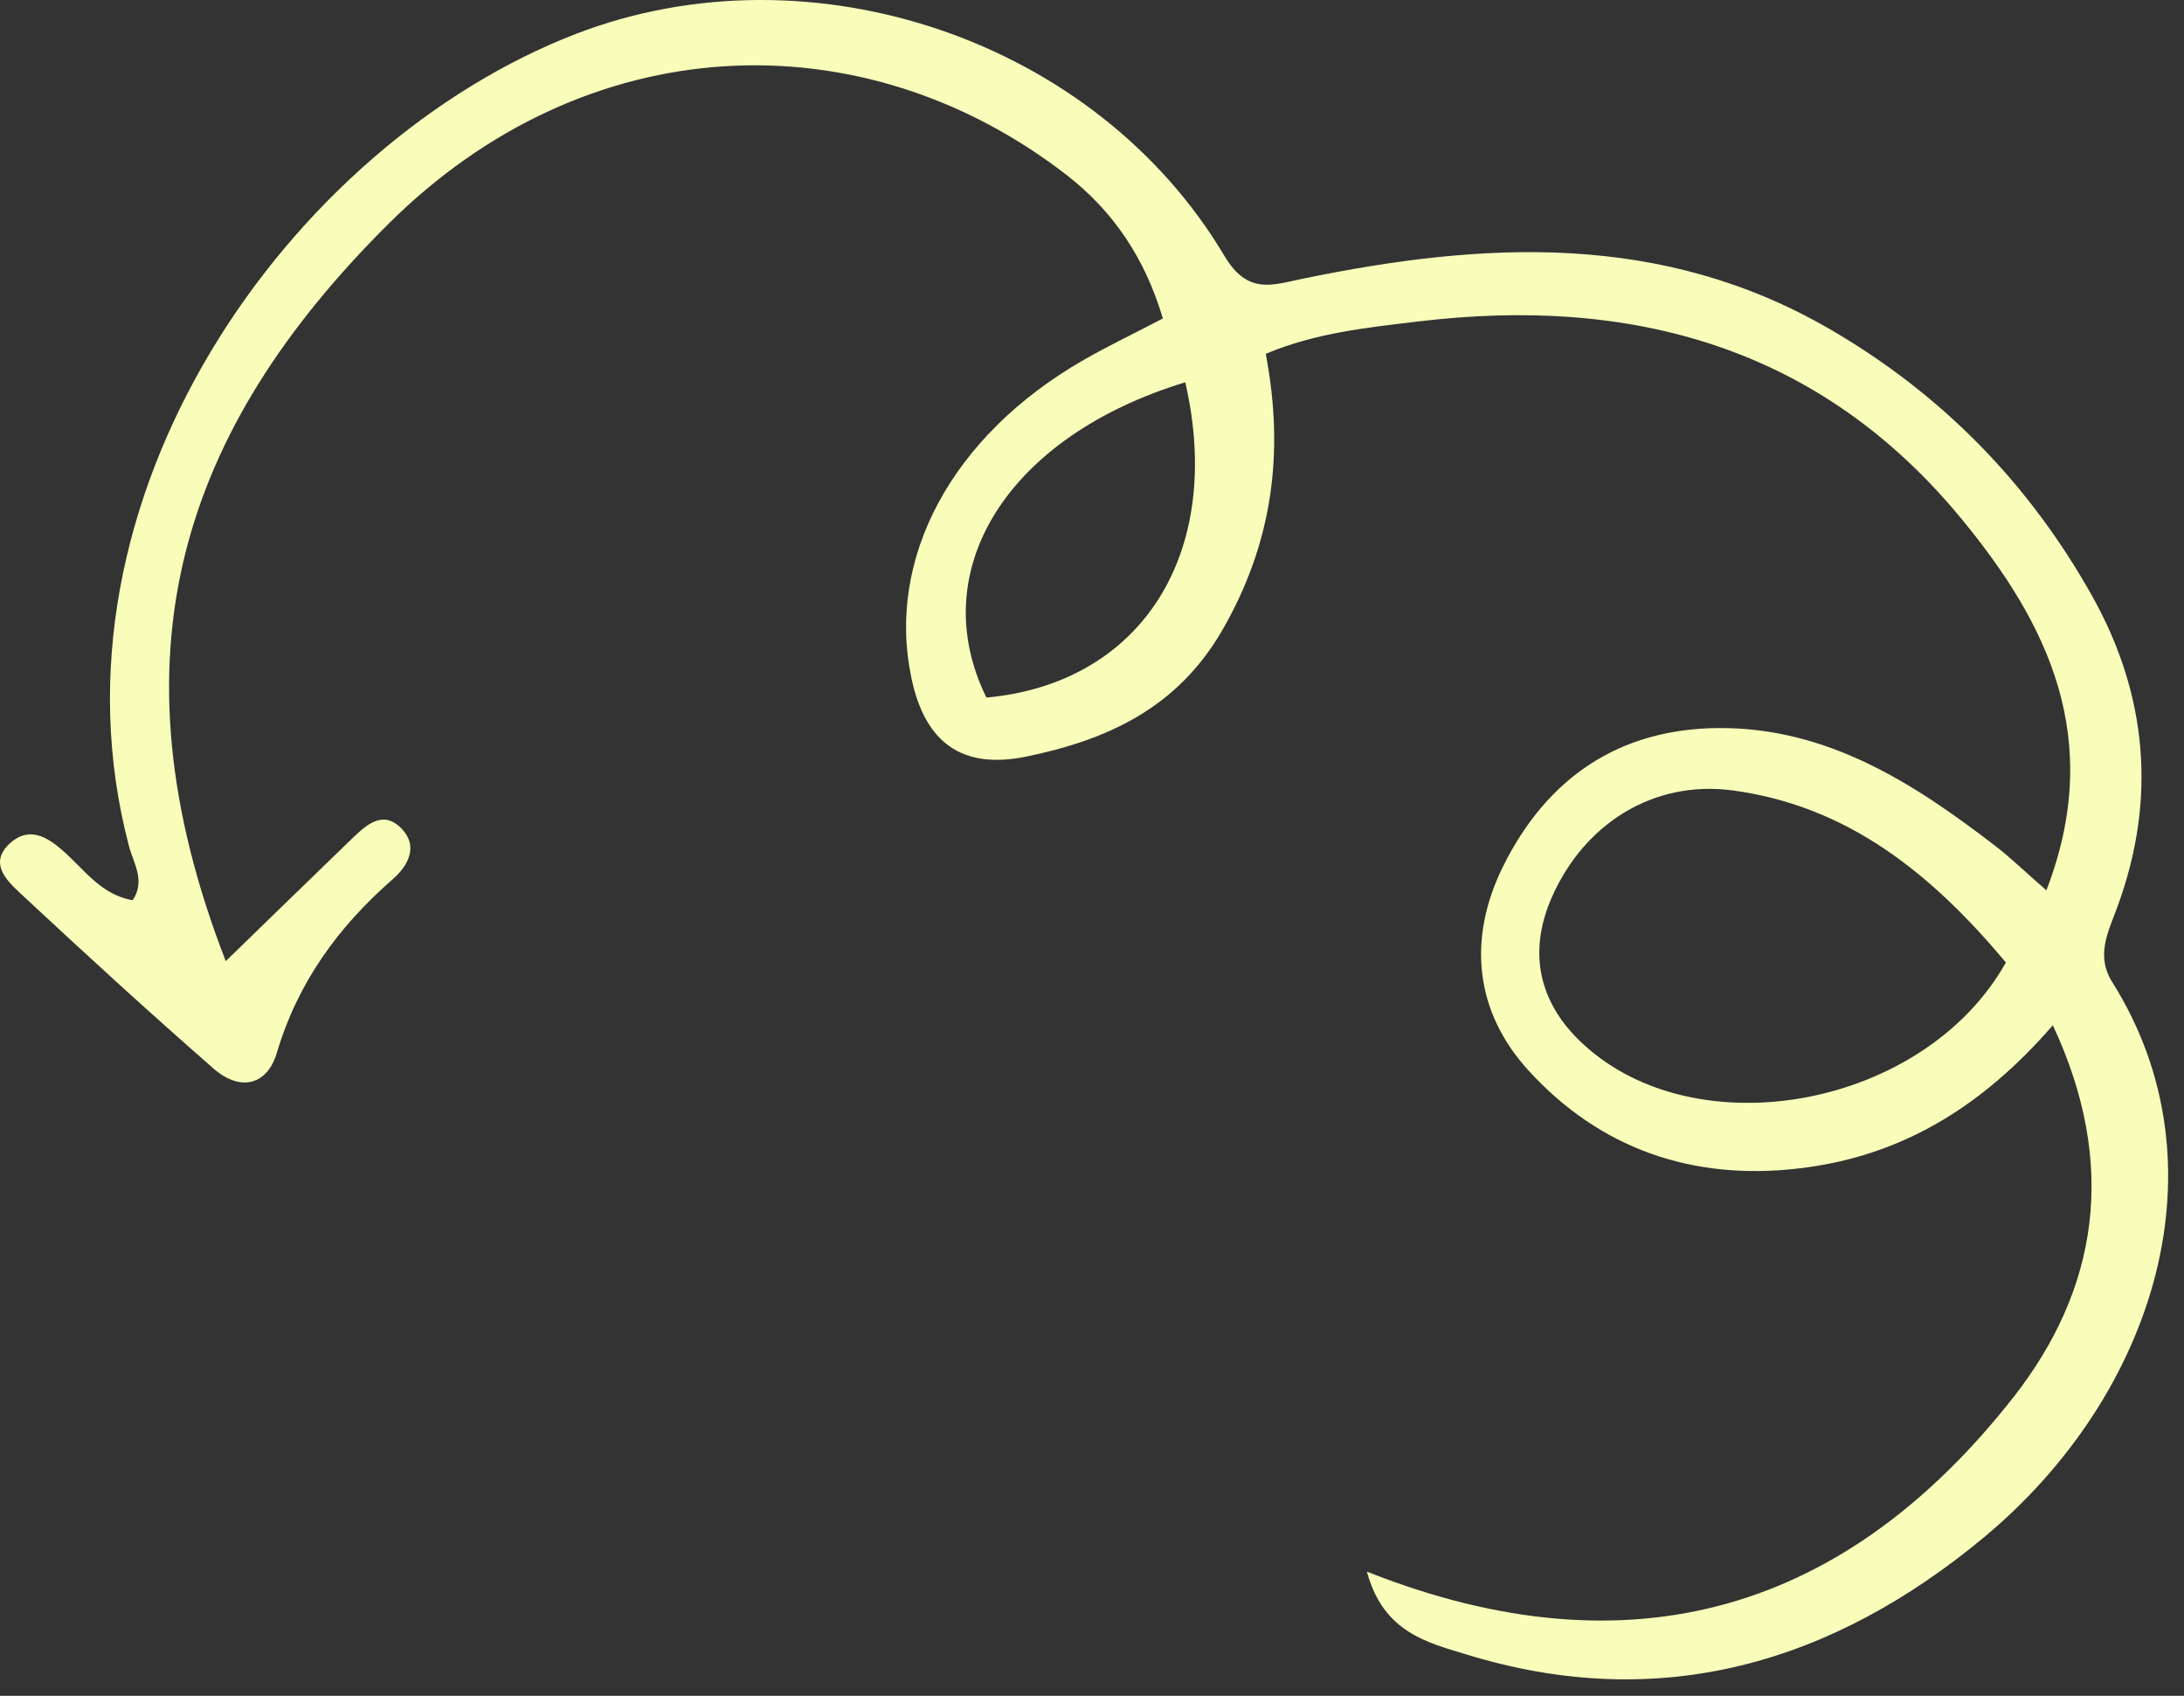
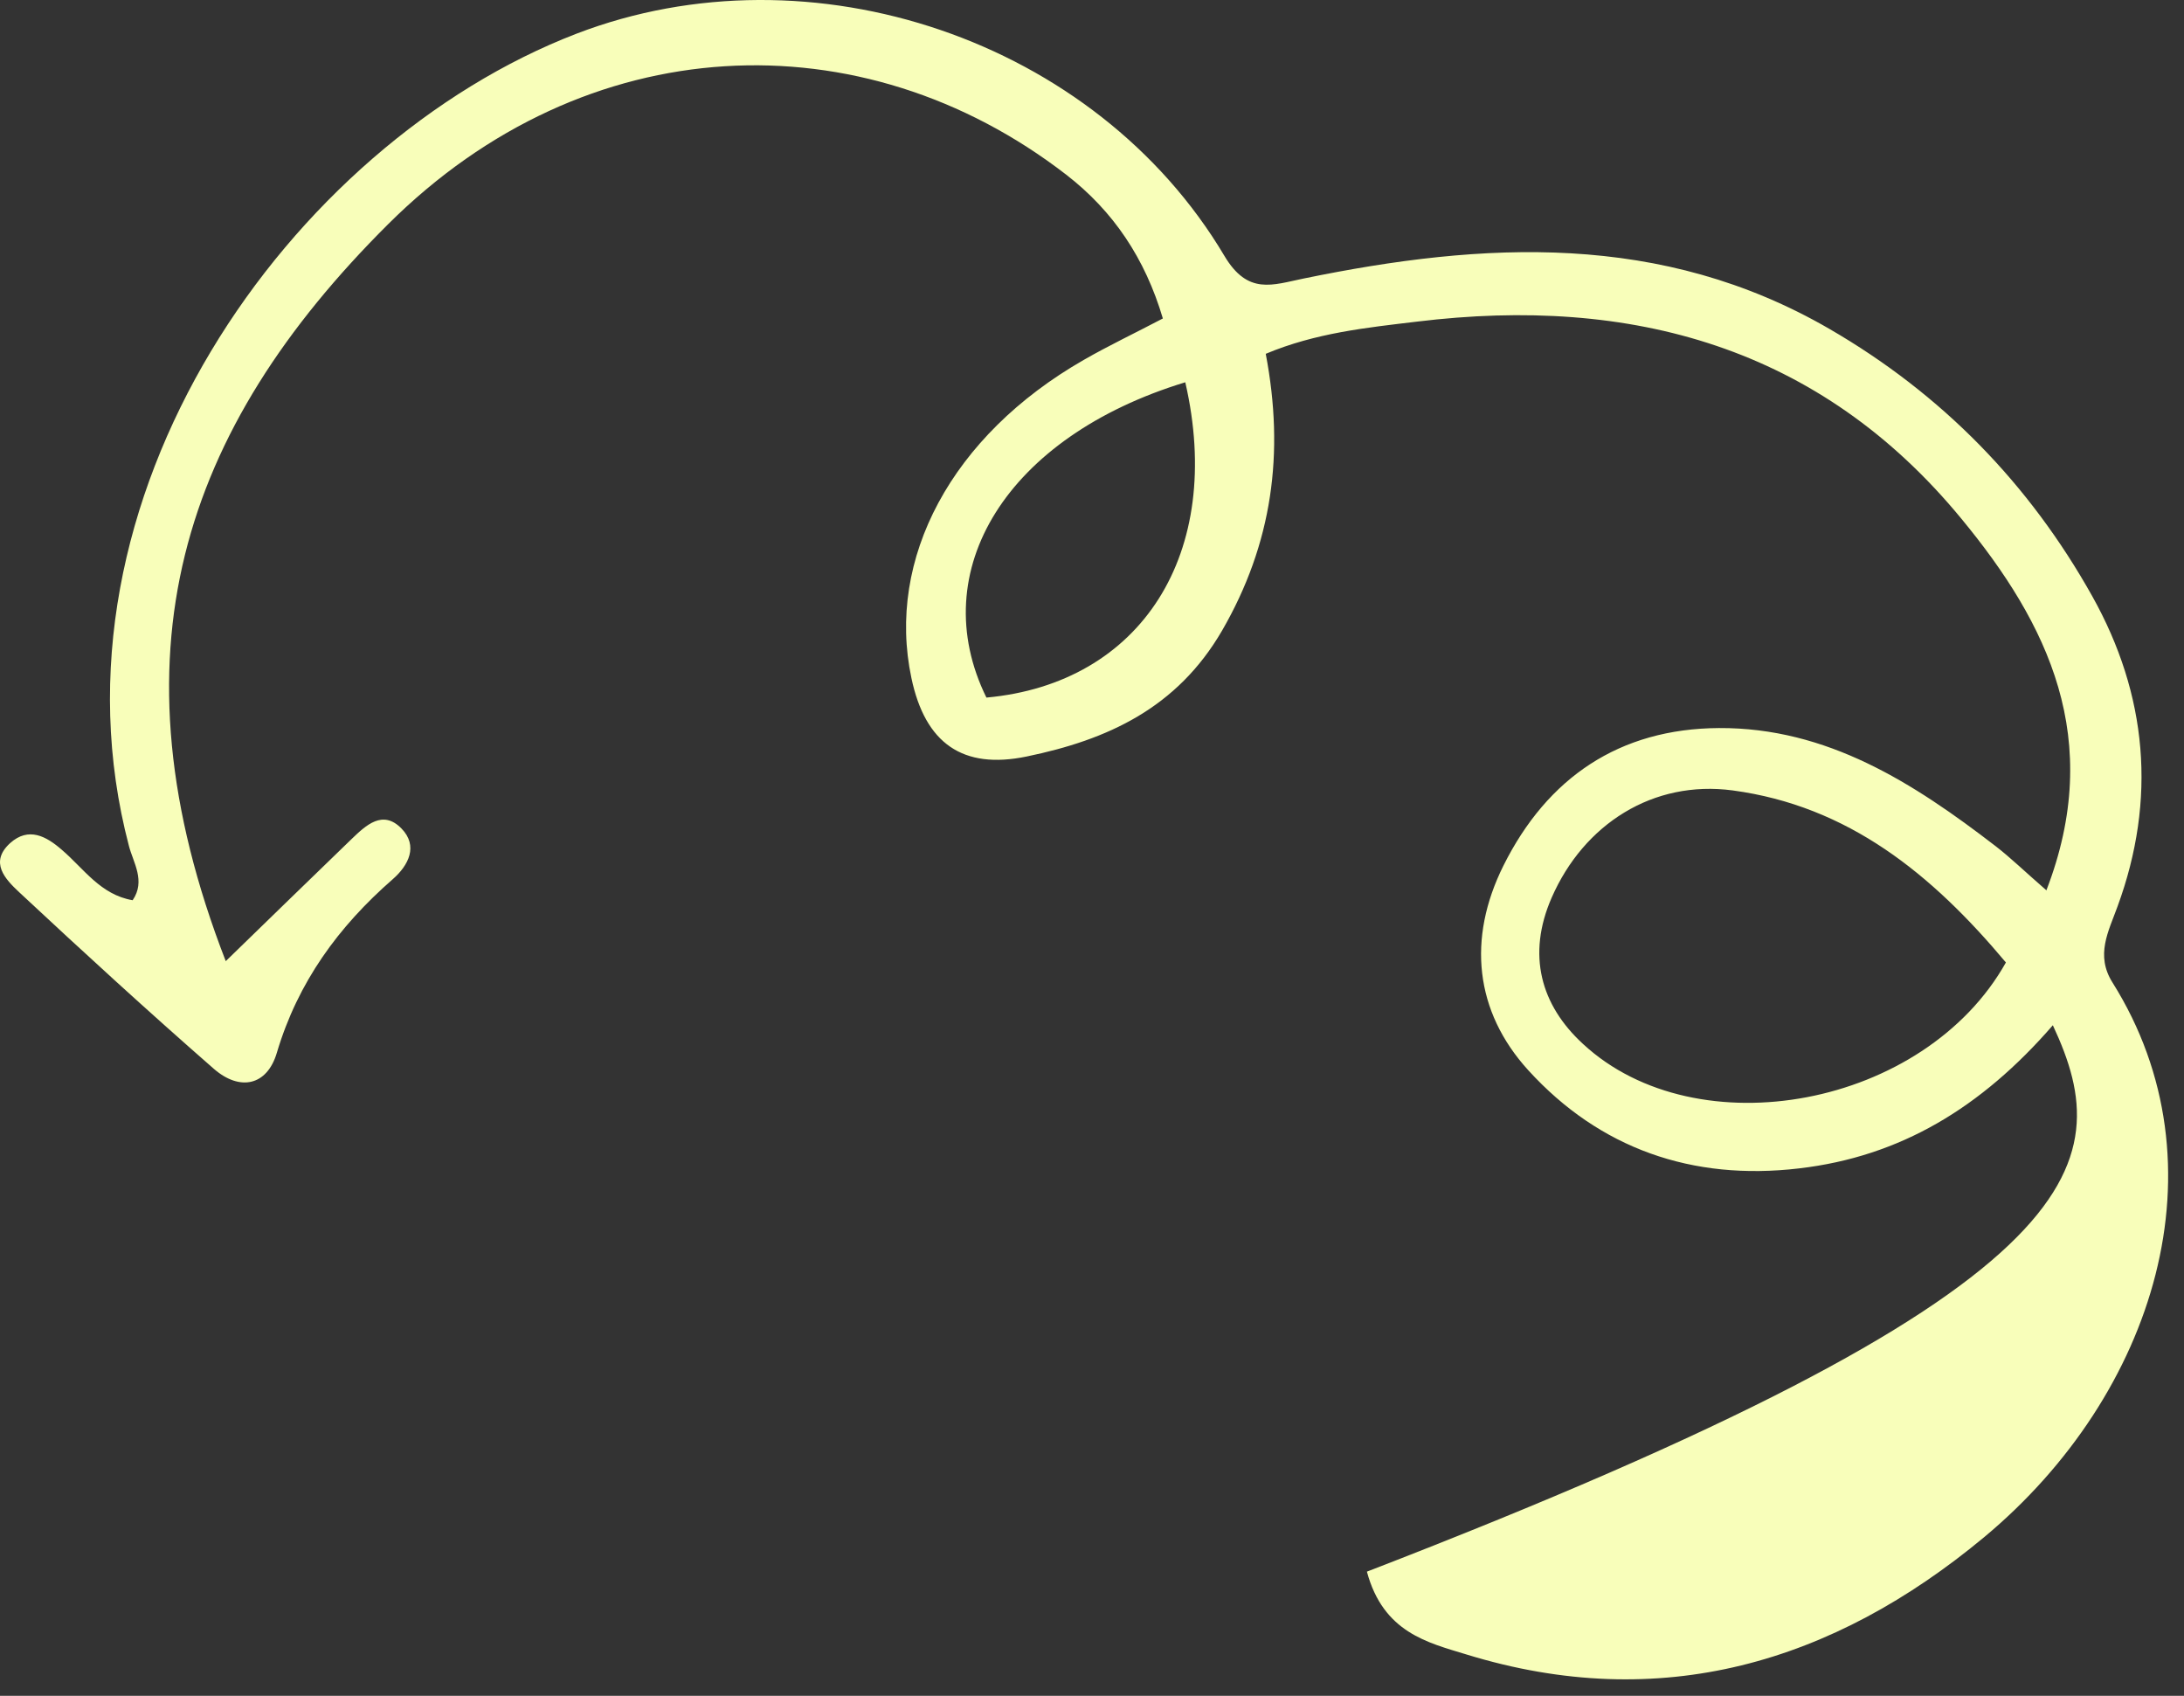
<svg xmlns="http://www.w3.org/2000/svg" width="76" height="59" viewBox="0 0 76 59" fill="none">
  <rect x="0" y="0" width="76" height="59" fill="#333333" stroke="none" />
-   <path d="M71.206 30.99C73.246 25.72 71.266 21.7 68.256 18.05C63.326 12.06 56.766 10.28 49.306 11.19C47.556 11.4 45.786 11.58 44.046 12.31C44.706 15.77 44.276 18.91 42.526 21.94C40.956 24.64 38.536 25.74 35.726 26.32C33.506 26.78 32.196 25.87 31.716 23.59C30.836 19.44 33.106 15.16 37.716 12.52C38.586 12.02 39.496 11.59 40.466 11.08C39.846 8.99 38.746 7.35 37.106 6.08C29.986 0.58 20.396 0.94 13.506 7.8C6.326 14.95 3.716 22.78 7.856 33.44C9.286 32.05 10.756 30.62 12.236 29.19C12.736 28.71 13.316 28.16 13.966 28.82C14.566 29.43 14.216 30.11 13.666 30.59C11.776 32.24 10.366 34.17 9.636 36.62C9.296 37.78 8.346 37.97 7.446 37.19C5.146 35.18 2.896 33.12 0.666 31.04C0.186 30.59 -0.384 30 0.356 29.33C0.996 28.76 1.606 29.09 2.156 29.57C2.916 30.22 3.496 31.13 4.616 31.32C5.076 30.65 4.636 30.01 4.486 29.43C1.316 17.38 10.076 5.01 20.066 1.17C28.226 -1.96 38.136 1.38 42.606 8.9C43.426 10.28 44.286 9.91 45.366 9.69C51.636 8.4 57.816 8.06 63.656 11.44C67.576 13.71 70.616 16.83 72.806 20.74C74.726 24.17 75.056 27.81 73.686 31.54C73.376 32.4 72.906 33.23 73.516 34.19C77.486 40.52 75.016 48.51 69.046 53.48C63.776 57.86 57.786 59.64 51.026 57.56C49.686 57.15 48.136 56.8 47.566 54.68C56.806 58.34 64.266 56 70.066 48.61C72.996 44.87 73.716 40.55 71.436 35.67C68.946 38.54 66.126 40.24 62.606 40.65C58.886 41.09 55.666 39.96 53.186 37.24C51.316 35.19 51.056 32.65 52.316 30.12C53.846 27.05 56.356 25.35 59.816 25.33C63.586 25.31 66.586 27.24 69.446 29.44C69.976 29.85 70.456 30.32 71.206 30.97V30.99ZM69.806 33.49C67.226 30.41 64.316 28.04 60.296 27.5C57.526 27.13 55.116 28.67 53.996 31.23C53.126 33.22 53.616 34.97 55.086 36.32C59.056 40 66.976 38.53 69.806 33.48V33.49ZM41.246 13.3C35.036 15.19 32.156 19.86 34.326 24.27C39.716 23.78 42.616 19.25 41.246 13.3Z" fill="#F8FEBA" />
+   <path d="M71.206 30.99C73.246 25.72 71.266 21.7 68.256 18.05C63.326 12.06 56.766 10.28 49.306 11.19C47.556 11.4 45.786 11.58 44.046 12.31C44.706 15.77 44.276 18.91 42.526 21.94C40.956 24.64 38.536 25.74 35.726 26.32C33.506 26.78 32.196 25.87 31.716 23.59C30.836 19.44 33.106 15.16 37.716 12.52C38.586 12.02 39.496 11.59 40.466 11.08C39.846 8.99 38.746 7.35 37.106 6.08C29.986 0.58 20.396 0.94 13.506 7.8C6.326 14.95 3.716 22.78 7.856 33.44C9.286 32.05 10.756 30.62 12.236 29.19C12.736 28.71 13.316 28.16 13.966 28.82C14.566 29.43 14.216 30.11 13.666 30.59C11.776 32.24 10.366 34.17 9.636 36.62C9.296 37.78 8.346 37.97 7.446 37.19C5.146 35.18 2.896 33.12 0.666 31.04C0.186 30.59 -0.384 30 0.356 29.33C0.996 28.76 1.606 29.09 2.156 29.57C2.916 30.22 3.496 31.13 4.616 31.32C5.076 30.65 4.636 30.01 4.486 29.43C1.316 17.38 10.076 5.01 20.066 1.17C28.226 -1.96 38.136 1.38 42.606 8.9C43.426 10.28 44.286 9.91 45.366 9.69C51.636 8.4 57.816 8.06 63.656 11.44C67.576 13.71 70.616 16.83 72.806 20.74C74.726 24.17 75.056 27.81 73.686 31.54C73.376 32.4 72.906 33.23 73.516 34.19C77.486 40.52 75.016 48.51 69.046 53.48C63.776 57.86 57.786 59.64 51.026 57.56C49.686 57.15 48.136 56.8 47.566 54.68C72.996 44.87 73.716 40.55 71.436 35.67C68.946 38.54 66.126 40.24 62.606 40.65C58.886 41.09 55.666 39.96 53.186 37.24C51.316 35.19 51.056 32.65 52.316 30.12C53.846 27.05 56.356 25.35 59.816 25.33C63.586 25.31 66.586 27.24 69.446 29.44C69.976 29.85 70.456 30.32 71.206 30.97V30.99ZM69.806 33.49C67.226 30.41 64.316 28.04 60.296 27.5C57.526 27.13 55.116 28.67 53.996 31.23C53.126 33.22 53.616 34.97 55.086 36.32C59.056 40 66.976 38.53 69.806 33.48V33.49ZM41.246 13.3C35.036 15.19 32.156 19.86 34.326 24.27C39.716 23.78 42.616 19.25 41.246 13.3Z" fill="#F8FEBA" />
</svg>